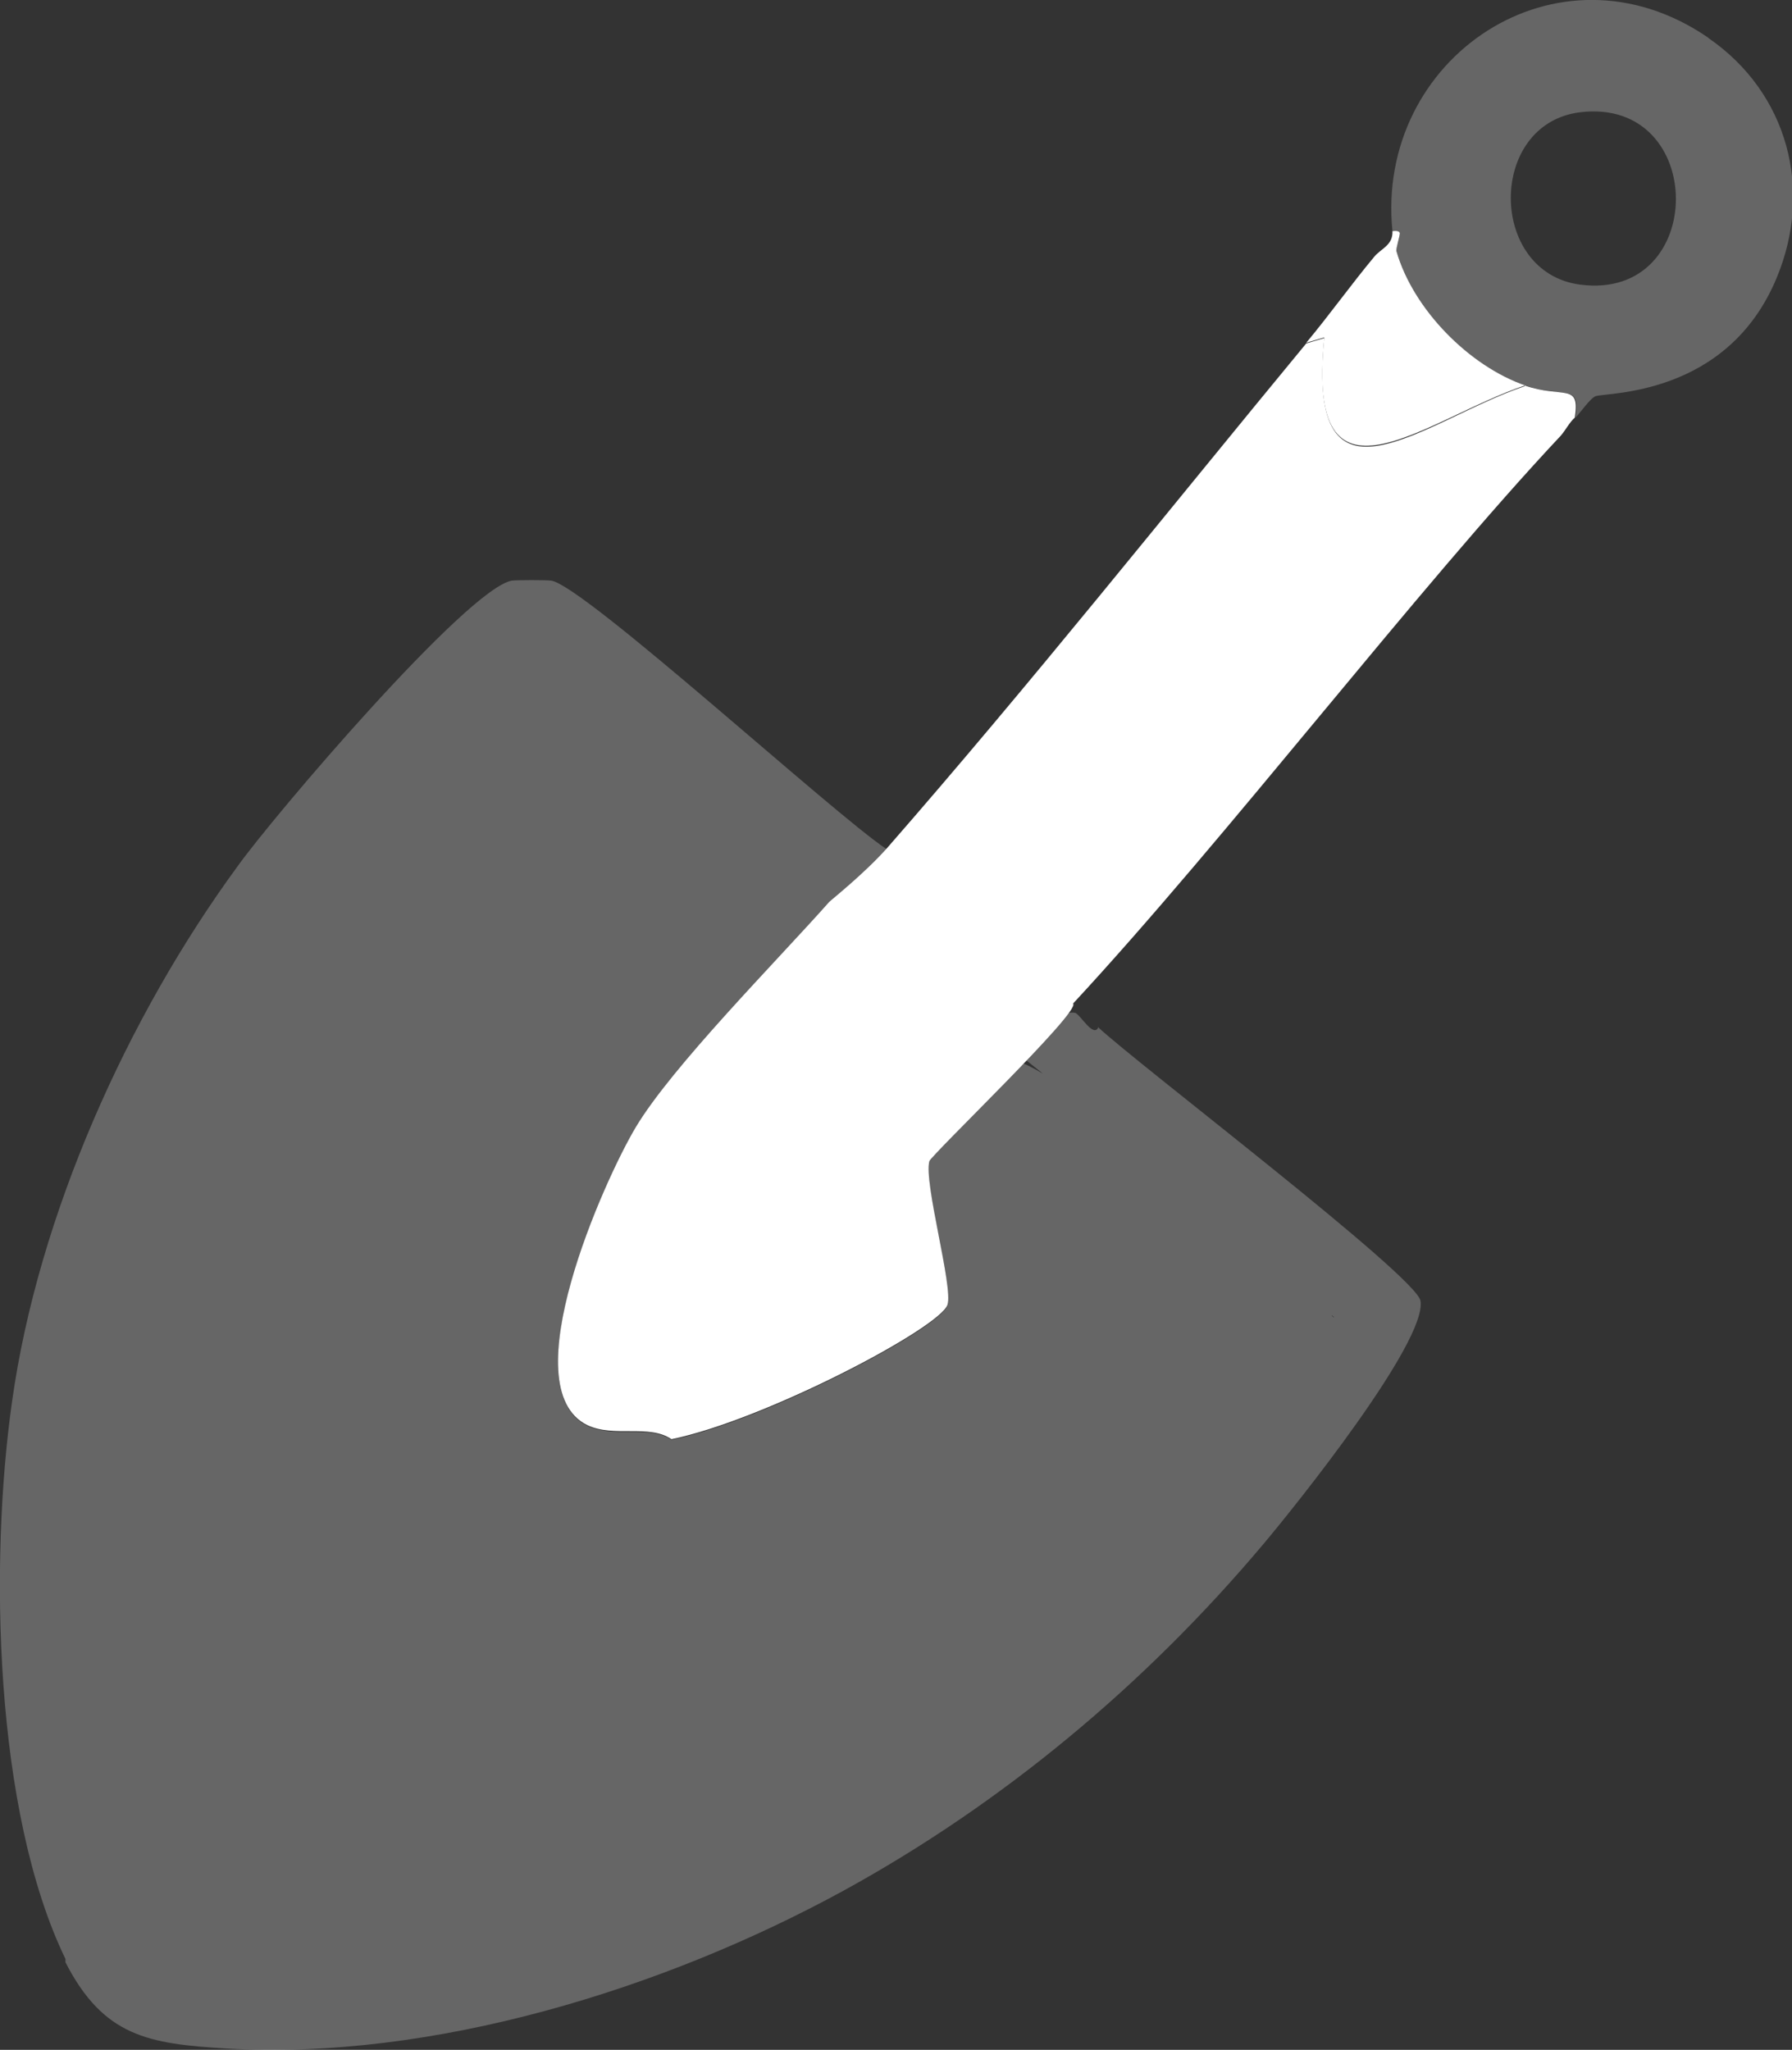
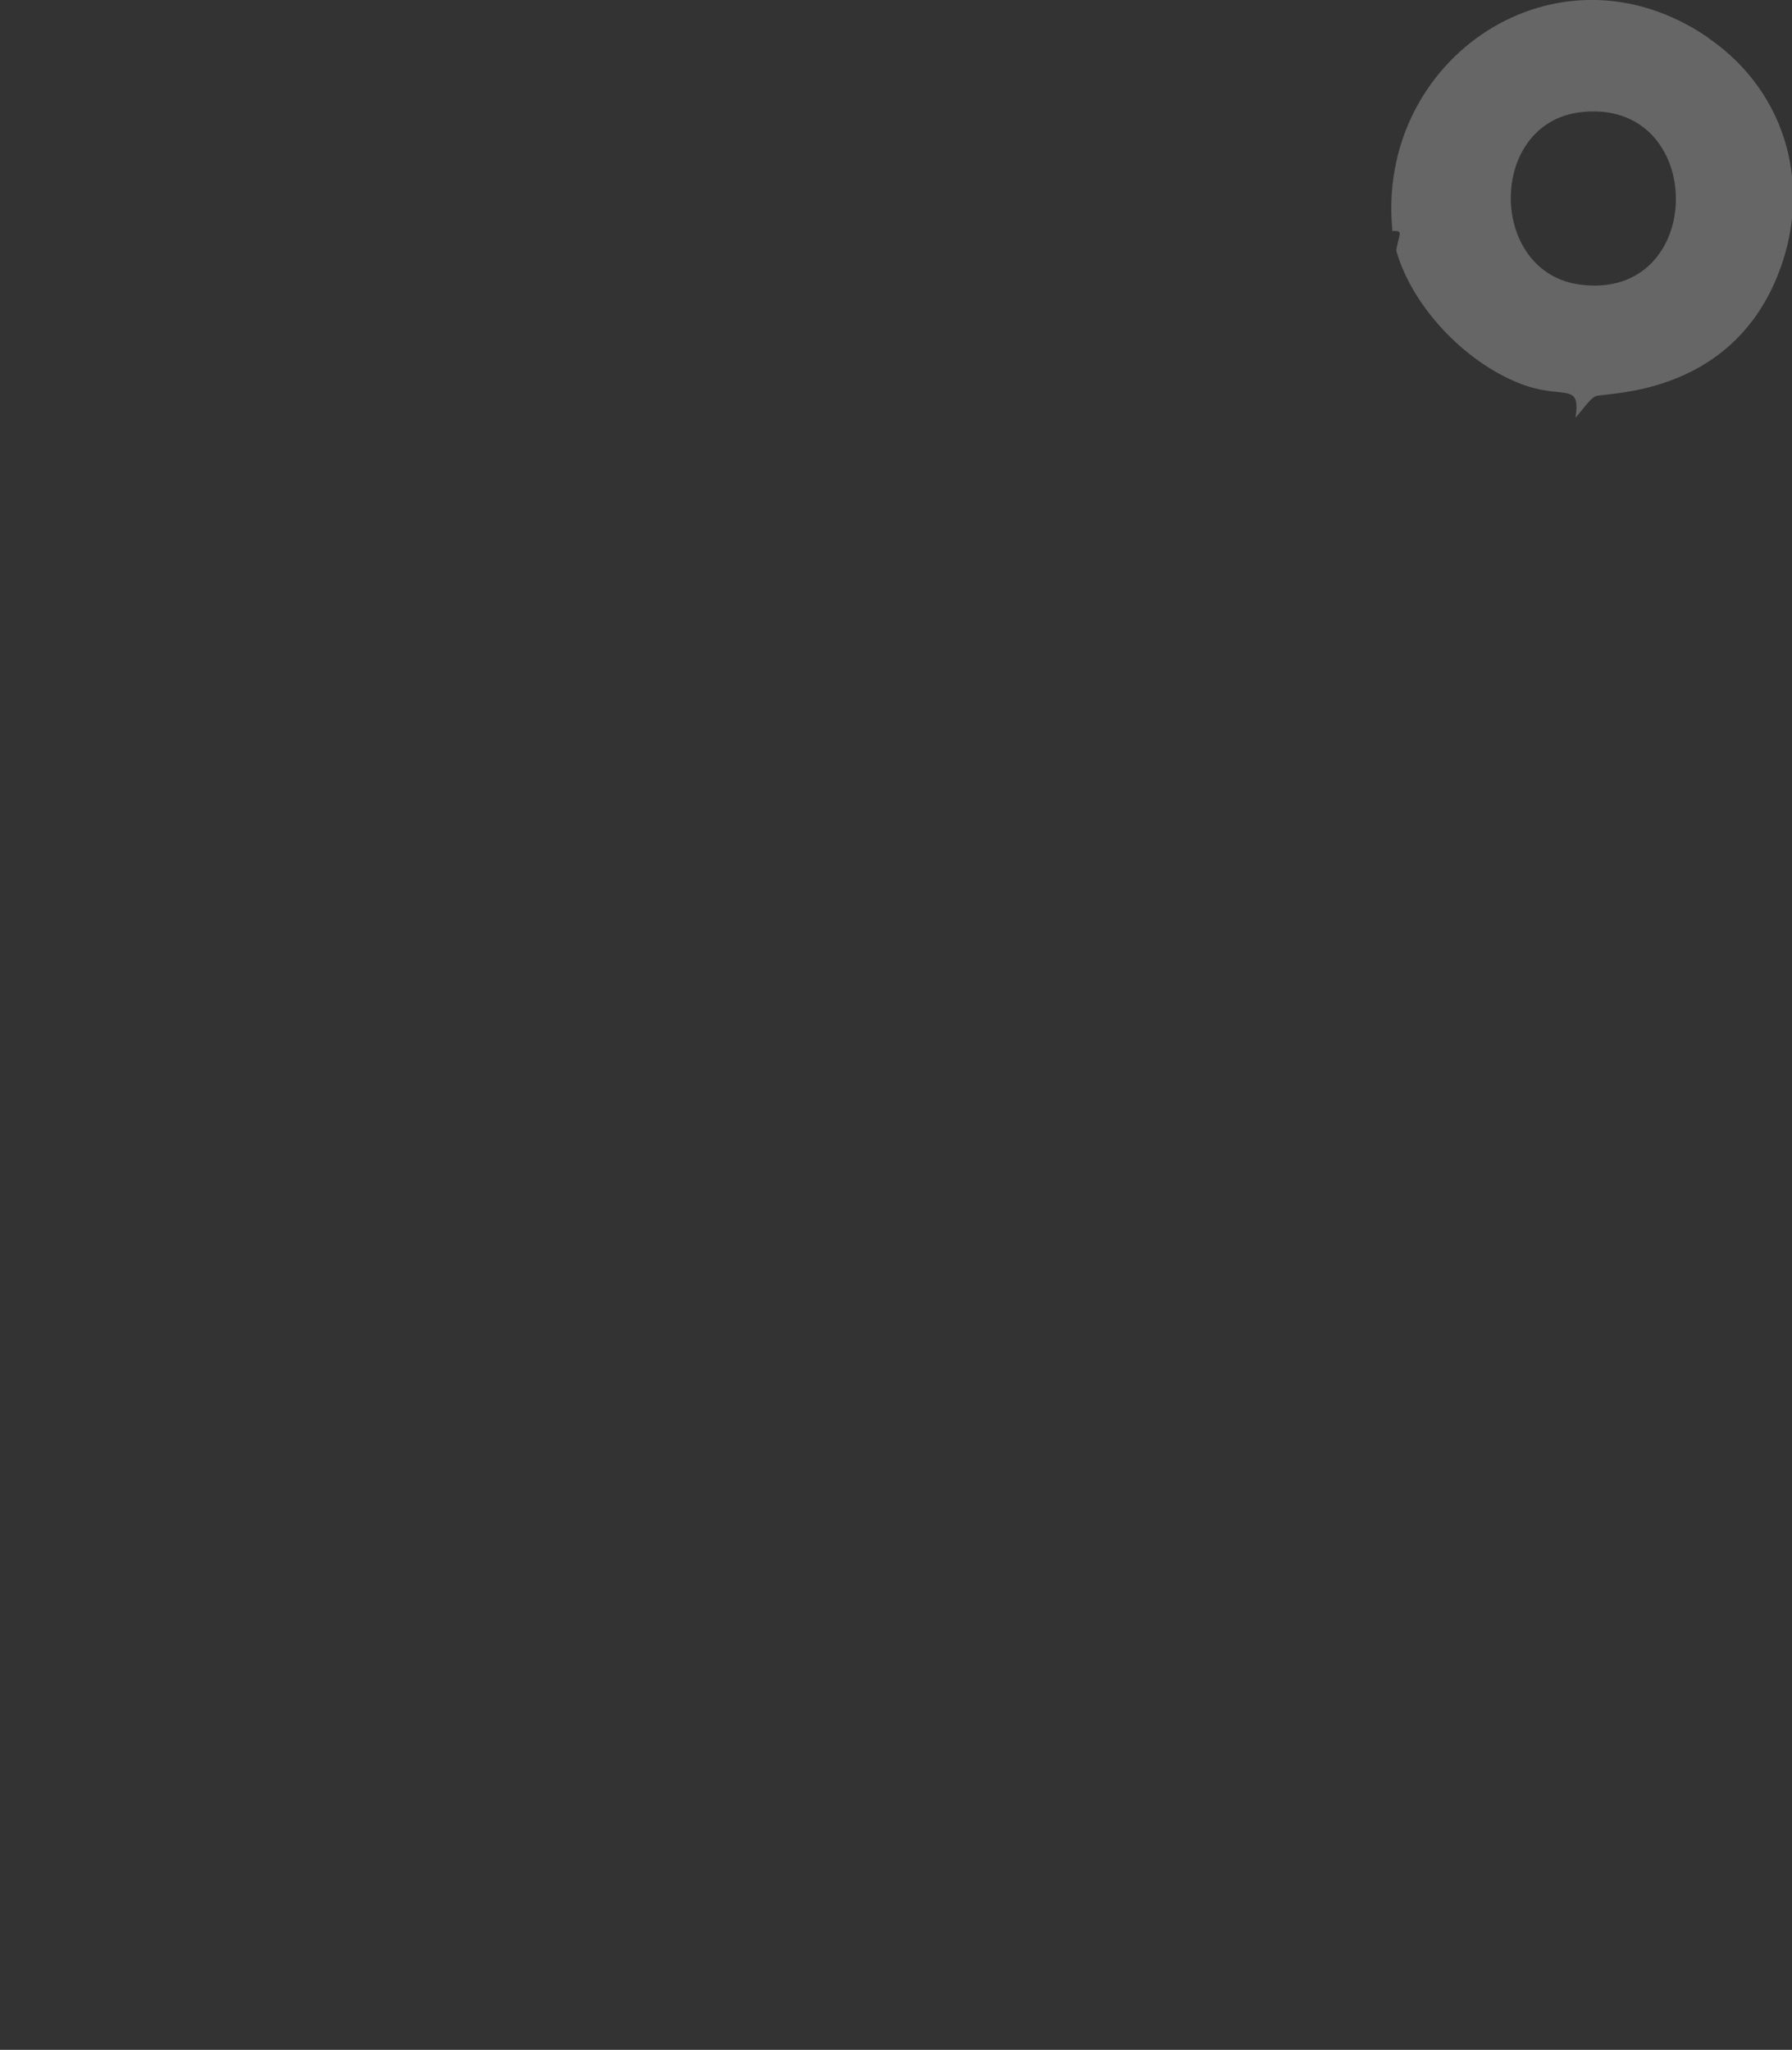
<svg xmlns="http://www.w3.org/2000/svg" id="Ebene_2" viewBox="0 0 26.82 30.68">
  <rect x="0" y="0" width="26.82" height="30.68" fill="#333333" stroke="none" />
  <defs>
    <style>.cls-1{opacity:.25;}.cls-1,.cls-2{fill:#fff;}</style>
  </defs>
  <g id="Ebene_1-2">
-     <path class="cls-2" d="M22.82,5.77c-1.49.5-3.29,2.09-3-.72l-.27.08c.35-.42.67-.87,1.02-1.29.1-.12.28-.17.27-.38,0,0,.1-.02.11.03,0,.05-.06.23-.05.27.25.87,1.09,1.72,1.93,2.01Z" />
-     <path class="cls-2" d="M22.82,5.77c.58.2.83-.05.75.48-.08.07-.14.19-.21.27-2.15,2.29-5.01,6.03-7.3,8.5.13.11-2.12,2.26-2.15,2.36-.09.31.36,1.89.27,2.15-.12.35-2.75,1.73-4.13,2.01-.34-.23-.86-.02-1.26-.21-1.14-.56.25-3.66.72-4.45.54-.91,2.12-2.5,2.9-3.38.04-.04.52-.42.86-.8,2.15-2.46,4.2-5.04,6.28-7.56l.27-.08c-.28,2.82,1.51,1.22,3,.72Z" />
    <path class="cls-1" d="M25.56.56c-2.25-1.54-4.98.31-4.72,2.9,0,0,.1-.02.11.03,0,.05-.06.23-.05.27.25.87,1.09,1.72,1.93,2.01.58.2.83-.05.75.48.07-.07.22-.29.3-.32.16-.06,1.97.01,2.71-1.77.55-1.32.17-2.77-1.02-3.59ZM23.65,4.26c-1.38-.18-1.39-2.41,0-2.58,1.91-.23,1.91,2.83,0,2.58Z" />
-     <path class="cls-1" d="M16.44,15.37c-.07.18-.28-.2-.35-.21-.27-.06-.59.49-.78.67.1.08.2.16.3.24-.17-.1-.29-.16-.33-.16-.1.01-1.34,1.38-1.37,1.48-.09.31.36,1.89.27,2.15-.12.35-2.75,1.73-4.13,2.01-.34-.23-.86-.02-1.26-.21-1.14-.56.25-3.66.72-4.45.54-.91,2.12-2.5,2.9-3.38.04-.04.52-.42.86-.8-.8-.53-4.52-3.94-5.02-4.02-.08-.01-.51-.01-.59,0-.67.12-3.58,3.54-4.1,4.27C1.91,15.21.57,18.19.18,20.98c-.34,2.4-.27,6.13.8,8.34,0,.01,0,.04,0,.05.57,1.11,1.24,1.22,2.41,1.29,3.08.18,6.54-.89,9.23-2.36,2.39-1.31,4.52-3.09,6.28-5.18.49-.58,2.46-3.04,2.36-3.65-.06-.37-4.22-3.53-4.83-4.1ZM19.94,19.69s0,0,0,0c.01.01.02.02.03.03-.01,0-.03-.02-.04-.03Z" />
  </g>
</svg>